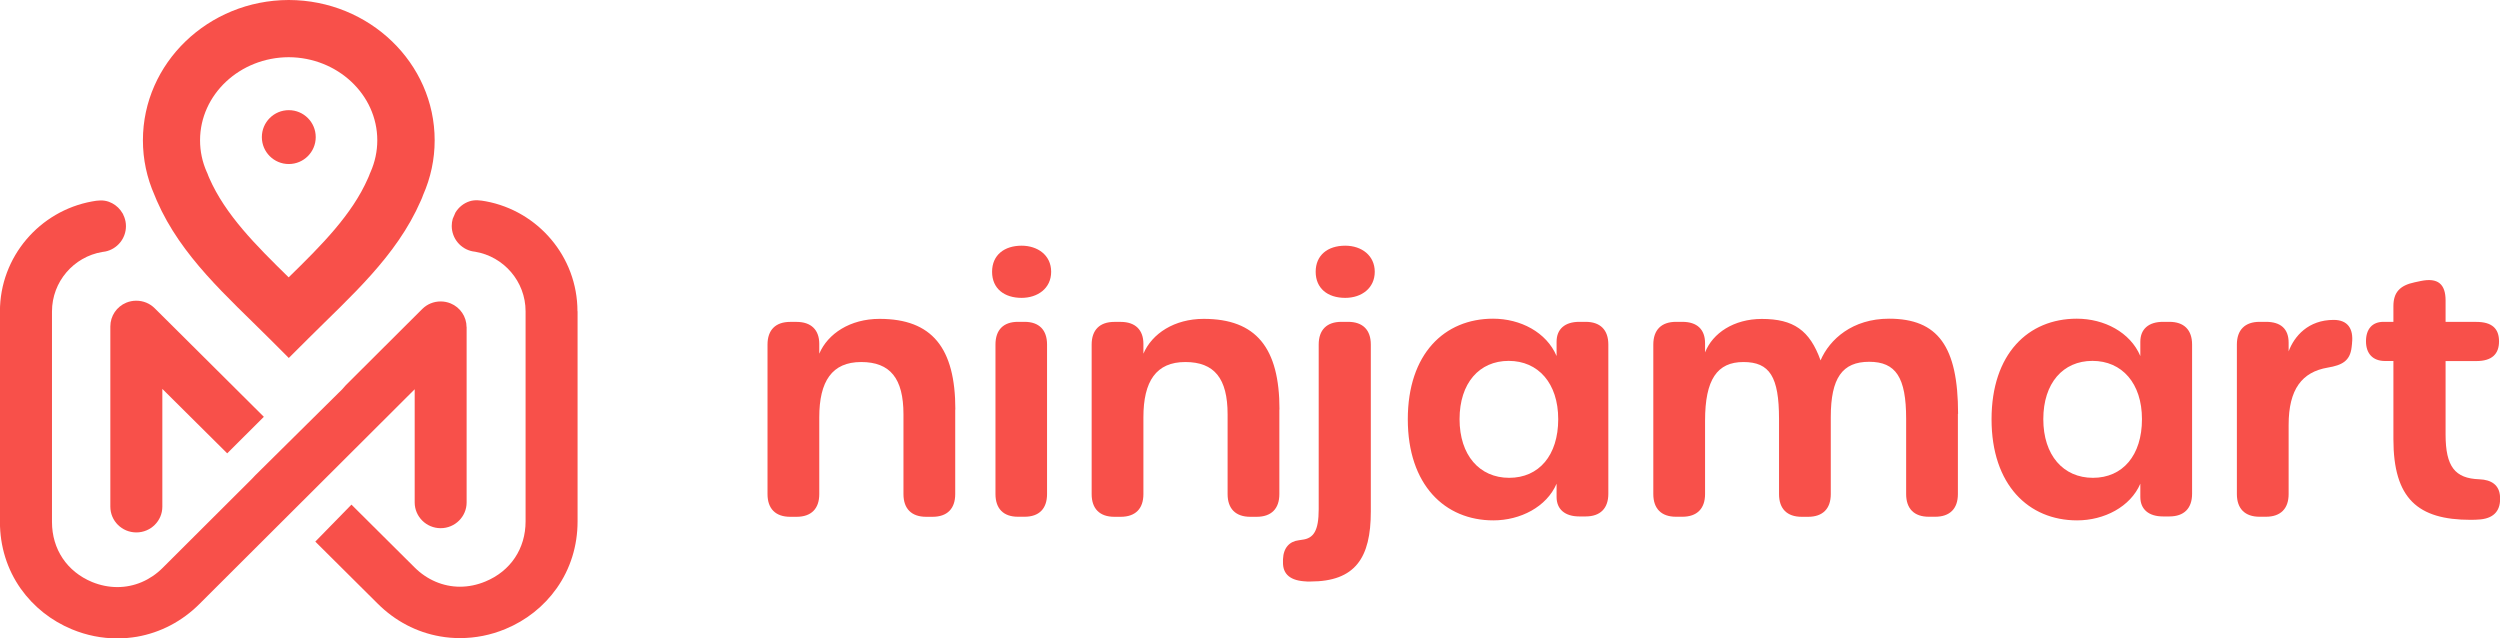
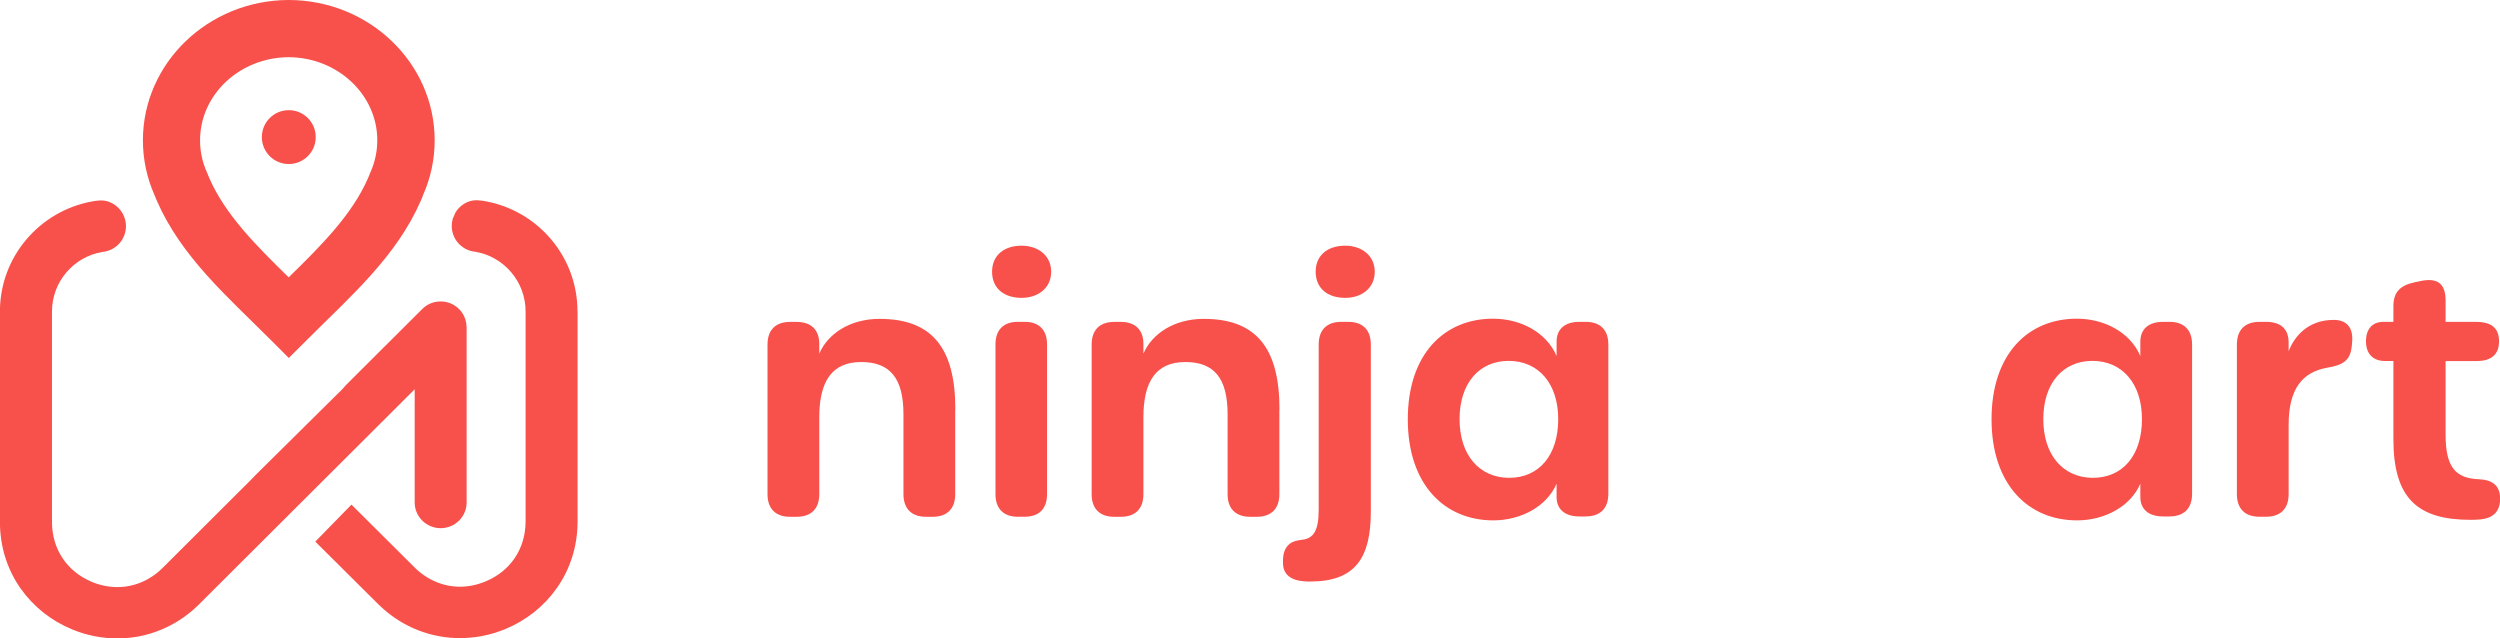
<svg xmlns="http://www.w3.org/2000/svg" id="Layer_2" data-name="Layer 2" viewBox="0 0 413.02 105.45">
  <defs>
    <style>
      .cls-1 {
        fill: #f8504a;
        stroke-width: 0px;
      }
    </style>
  </defs>
  <g id="Layer_1-2" data-name="Layer 1">
    <g>
-       <path class="cls-1" d="M39.63,64.93l-11.37-11.31-2.71-2.69c-.81-.81-1.89-1.25-3.04-1.25-.57,0-1.12.11-1.64.32-1.6.66-2.64,2.2-2.64,3.93v29.78c0,2.35,1.92,4.25,4.29,4.25s4.29-1.91,4.29-4.25v-19.47l10.72,10.65,6.05-6.03-3.94-3.92h0ZM39.63,64.93l-11.37-11.31-2.71-2.69c-.81-.81-1.89-1.25-3.04-1.25-.57,0-1.12.11-1.64.32-1.6.66-2.64,2.2-2.64,3.93v29.78c0,2.35,1.92,4.25,4.29,4.25s4.29-1.91,4.29-4.25v-19.47l10.72,10.65,6.05-6.03-3.94-3.92h0ZM28.27,53.62l-2.71-2.69c-.81-.81-1.89-1.25-3.04-1.25-.57,0-1.12.11-1.64.32-1.6.66-2.64,2.2-2.64,3.93v29.78c0,2.35,1.92,4.25,4.29,4.25s4.29-1.91,4.29-4.25v-19.47l10.72,10.65,6.05-6.03-3.94-3.92-11.37-11.31h0Z" />
      <path class="cls-1" d="M77.09,54v29.01c0,2.34-1.92,4.25-4.29,4.25s-4.29-1.91-4.29-4.25v-18.7l-35.57,35.48c-2.86,2.86-6.43,4.72-10.29,5.4-1.08.18-2.17.28-3.26.28-2.57,0-5.09-.5-7.5-1.5-3.43-1.42-6.35-3.74-8.45-6.7-2.26-3.19-3.45-7.01-3.45-11.04v-34.78c0-9.05,6.58-16.6,15.22-18.17.96-.18,1.84-.28,2.79.06.76.28,1.43.77,1.92,1.41.09.11.17.23.24.36.05.09.2.26.2.36l.17.38c.18.47.28.98.28,1.51,0,2.06-1.46,3.79-3.4,4.19-.18.02-.36.05-.53.08-4.7.8-8.29,4.9-8.29,9.83v34.78c0,4.49,2.48,8.19,6.62,9.91,1.37.56,2.78.84,4.19.84,2.77,0,5.42-1.12,7.47-3.17l14.79-14.75.52-.55,13.64-13.5.7-.69.62-.7,10.12-10.09,2.5-2.49c.81-.81,1.89-1.25,3.04-1.25.57,0,1.12.11,1.64.32,1.6.66,2.64,2.2,2.64,3.93h-.02Z" />
      <path class="cls-1" d="M95.42,51.43v34.71c0,4.04-1.19,7.86-3.46,11.06-2.11,2.98-5.03,5.3-8.47,6.72-2.41,1-4.93,1.5-7.5,1.5-1.09,0-2.19-.09-3.26-.28-3.88-.67-7.44-2.53-10.32-5.4l-10.32-10.26,5.97-6.11,10.43,10.37c2.05,2.05,4.72,3.19,7.49,3.19,1.42,0,2.84-.29,4.21-.86,4.17-1.72,6.64-5.44,6.64-9.93v-34.71c0-4.93-3.61-9.05-8.33-9.84-.14-.02-.27-.04-.41-.06-1.97-.38-3.46-2.12-3.46-4.2,0-.41.06-.8.16-1.17l.45-1.04c.53-.88,1.37-1.56,2.36-1.87.89-.28,1.76-.15,2.66.01,8.61,1.6,15.14,9.14,15.14,18.16h.01Z" />
      <path class="cls-1" d="M47.73,0h-.05c-13.28.04-24.07,10.42-24.07,23.18,0,3.14.65,6.19,1.92,9.06.11.3.24.61.39.94,4.02,9.21,11.62,15.8,18.59,22.76l3.2,3.2.03-.03,3.18-3.17c6.97-6.96,14.57-13.54,18.59-22.76.15-.32.28-.64.38-.94,1.27-2.88,1.92-5.92,1.92-9.06,0-12.76-10.79-23.14-24.07-23.18ZM61.22,28.42l-.14.32-.11.3c-.03.08-.11.26-.16.37-2.64,6.06-7.7,11.11-13.12,16.41-5.42-5.3-10.47-10.35-13.12-16.41h0c-.04-.09-.13-.3-.16-.38l-.11-.3-.14-.31c-.74-1.67-1.11-3.43-1.11-5.24,0-7.55,6.56-13.7,14.64-13.73,8.07.03,14.64,6.18,14.64,13.73,0,1.81-.38,3.58-1.11,5.24h-.01Z" />
      <path class="cls-1" d="M47.71,27.1c2.46,0,4.45-1.99,4.45-4.45s-1.99-4.45-4.45-4.45-4.45,1.99-4.45,4.45,1.99,4.45,4.45,4.45Z" />
      <path class="cls-1" d="M157.81,67.66v13.97c0,2.42-1.33,3.75-3.75,3.75h-1.05c-2.42,0-3.75-1.33-3.75-3.75v-13.18c0-5.92-2.18-8.64-6.99-8.64s-6.92,3.17-6.92,9.13v12.69c0,2.42-1.33,3.75-3.75,3.75h-1.05c-2.42,0-3.75-1.33-3.75-3.75v-24.7c0-2.42,1.33-3.75,3.75-3.75h1.05c2.42,0,3.75,1.33,3.75,3.63v1.62c1.42-3.32,5.11-5.75,9.96-5.75,8.67,0,12.52,4.8,12.52,14.97h0Z" />
      <path class="cls-1" d="M163.9,44.9c0-2.79,2.05-4.31,4.88-4.31,2.59,0,4.88,1.52,4.88,4.31s-2.29,4.31-4.88,4.31c-2.83,0-4.88-1.5-4.88-4.31ZM164.46,81.62v-24.7c0-2.42,1.31-3.75,3.71-3.75h1.1c2.39,0,3.71,1.33,3.71,3.75v24.7c0,2.42-1.31,3.75-3.71,3.75h-1.1c-2.39,0-3.71-1.33-3.71-3.75Z" />
      <path class="cls-1" d="M211.36,67.66v13.97c0,2.42-1.33,3.75-3.75,3.75h-1.05c-2.42,0-3.75-1.33-3.75-3.75v-13.18c0-5.92-2.18-8.64-6.99-8.64s-6.92,3.17-6.92,9.13v12.69c0,2.42-1.33,3.75-3.75,3.75h-1.05c-2.42,0-3.75-1.33-3.75-3.75v-24.7c0-2.42,1.33-3.75,3.75-3.75h1.05c2.42,0,3.75,1.33,3.75,3.63v1.62c1.42-3.32,5.11-5.75,9.96-5.75,8.67,0,12.52,4.8,12.52,14.97h0Z" />
      <path class="cls-1" d="M215.87,96.06c-2.63-.09-3.97-1.14-3.91-3.23v-.42c.07-1.97,1.13-2.97,2.59-3.15.28-.04.4-.06.57-.09,1.9-.22,2.74-1.48,2.74-5.05v-27.2c0-2.42,1.33-3.75,3.75-3.75h1.11c2.42,0,3.75,1.33,3.75,3.75v27.59c0,7.65-2.56,11.56-9.99,11.56-.2,0-.48,0-.62,0h0ZM217.36,44.9c0-2.72,1.96-4.31,4.88-4.31,2.74,0,4.88,1.65,4.88,4.31s-2.12,4.31-4.88,4.31c-2.94,0-4.88-1.6-4.88-4.31Z" />
      <path class="cls-1" d="M232.58,69.27c0-10.81,6.05-16.62,14.09-16.62,4.51,0,8.82,2.23,10.49,6.17v-2.37c0-2.08,1.37-3.28,3.75-3.28h1.05c2.42,0,3.75,1.33,3.75,3.75v24.65c0,2.42-1.33,3.75-3.75,3.75h-1.05c-2.36,0-3.75-1.18-3.75-3.21v-2.2c-1.64,3.83-5.98,6.06-10.45,6.06-8.02,0-14.13-5.87-14.13-16.7ZM257.43,69.25c0-5.94-3.31-9.63-8.18-9.63s-8.12,3.68-8.12,9.63,3.29,9.69,8.2,9.69,8.1-3.7,8.1-9.69h0Z" />
-       <path class="cls-1" d="M323.46,68.37v13.25c0,2.42-1.33,3.75-3.75,3.75h-1.05c-2.43,0-3.75-1.33-3.75-3.75v-12.46c0-6.8-1.69-9.39-6.11-9.39s-6.34,2.66-6.34,9.13v12.73c0,2.42-1.33,3.75-3.75,3.75h-1.05c-2.43,0-3.75-1.33-3.75-3.75v-12.43c0-6.95-1.54-9.39-5.88-9.39s-6.34,2.88-6.34,9.69v12.12c0,2.42-1.34,3.75-3.75,3.75h-1.05c-2.42,0-3.75-1.33-3.75-3.75v-24.7c0-2.42,1.33-3.75,3.75-3.75h1.05c2.42,0,3.75,1.24,3.75,3.53v1.52c1.25-3.19,4.76-5.53,9.38-5.53,5.22,0,7.91,1.86,9.7,6.85,1.5-3.5,5.28-6.89,11.31-6.89,8.06,0,11.41,4.54,11.41,15.72h-.01Z" />
      <path class="cls-1" d="M329.02,69.27c0-10.81,6.05-16.62,14.09-16.62,4.51,0,8.82,2.23,10.49,6.17v-2.37c0-2.08,1.37-3.28,3.75-3.28h1.05c2.42,0,3.75,1.33,3.75,3.75v24.65c0,2.42-1.33,3.75-3.75,3.75h-1.05c-2.37,0-3.75-1.18-3.75-3.21v-2.2c-1.64,3.83-5.98,6.06-10.45,6.06-8.02,0-14.13-5.87-14.13-16.7ZM353.87,69.25c0-5.94-3.31-9.63-8.18-9.63s-8.12,3.68-8.12,9.63,3.29,9.69,8.2,9.69,8.1-3.7,8.1-9.69h0Z" />
      <path class="cls-1" d="M388.58,56.71l-.07.63c-.26,2.32-1.6,2.99-3.94,3.39-4.26.72-6.47,3.57-6.47,9.46v11.43c0,2.42-1.33,3.75-3.75,3.75h-1.05c-2.42,0-3.75-1.33-3.75-3.75v-24.7c0-2.42,1.34-3.75,3.75-3.75h1.05c2.42,0,3.75,1.13,3.75,3.45v1.43c.94-2.53,3.26-5.2,7.44-5.2,2.3,0,3.31,1.43,3.03,3.87h0Z" />
      <path class="cls-1" d="M395.41,72.54v-12.9h-1.38c-2.03,0-3.15-1.23-3.15-3.26s1.05-3.21,2.89-3.21h1.64v-2.59c0-2.25,1.04-3.42,3.5-3.94l.99-.21c2.88-.61,4.13.52,4.13,3.21v3.54h5.08c2.61,0,3.75,1.13,3.75,3.21s-1.15,3.26-3.75,3.26h-5.08v12.13c0,5.32,1.56,7.26,5.56,7.4,2.03.07,3.34.96,3.44,2.9.12,2.11-.85,3.49-3.23,3.73-.56.05-1.11.07-1.62.07-8.75,0-12.77-3.51-12.77-13.33h.01Z" />
    </g>
  </g>
</svg>